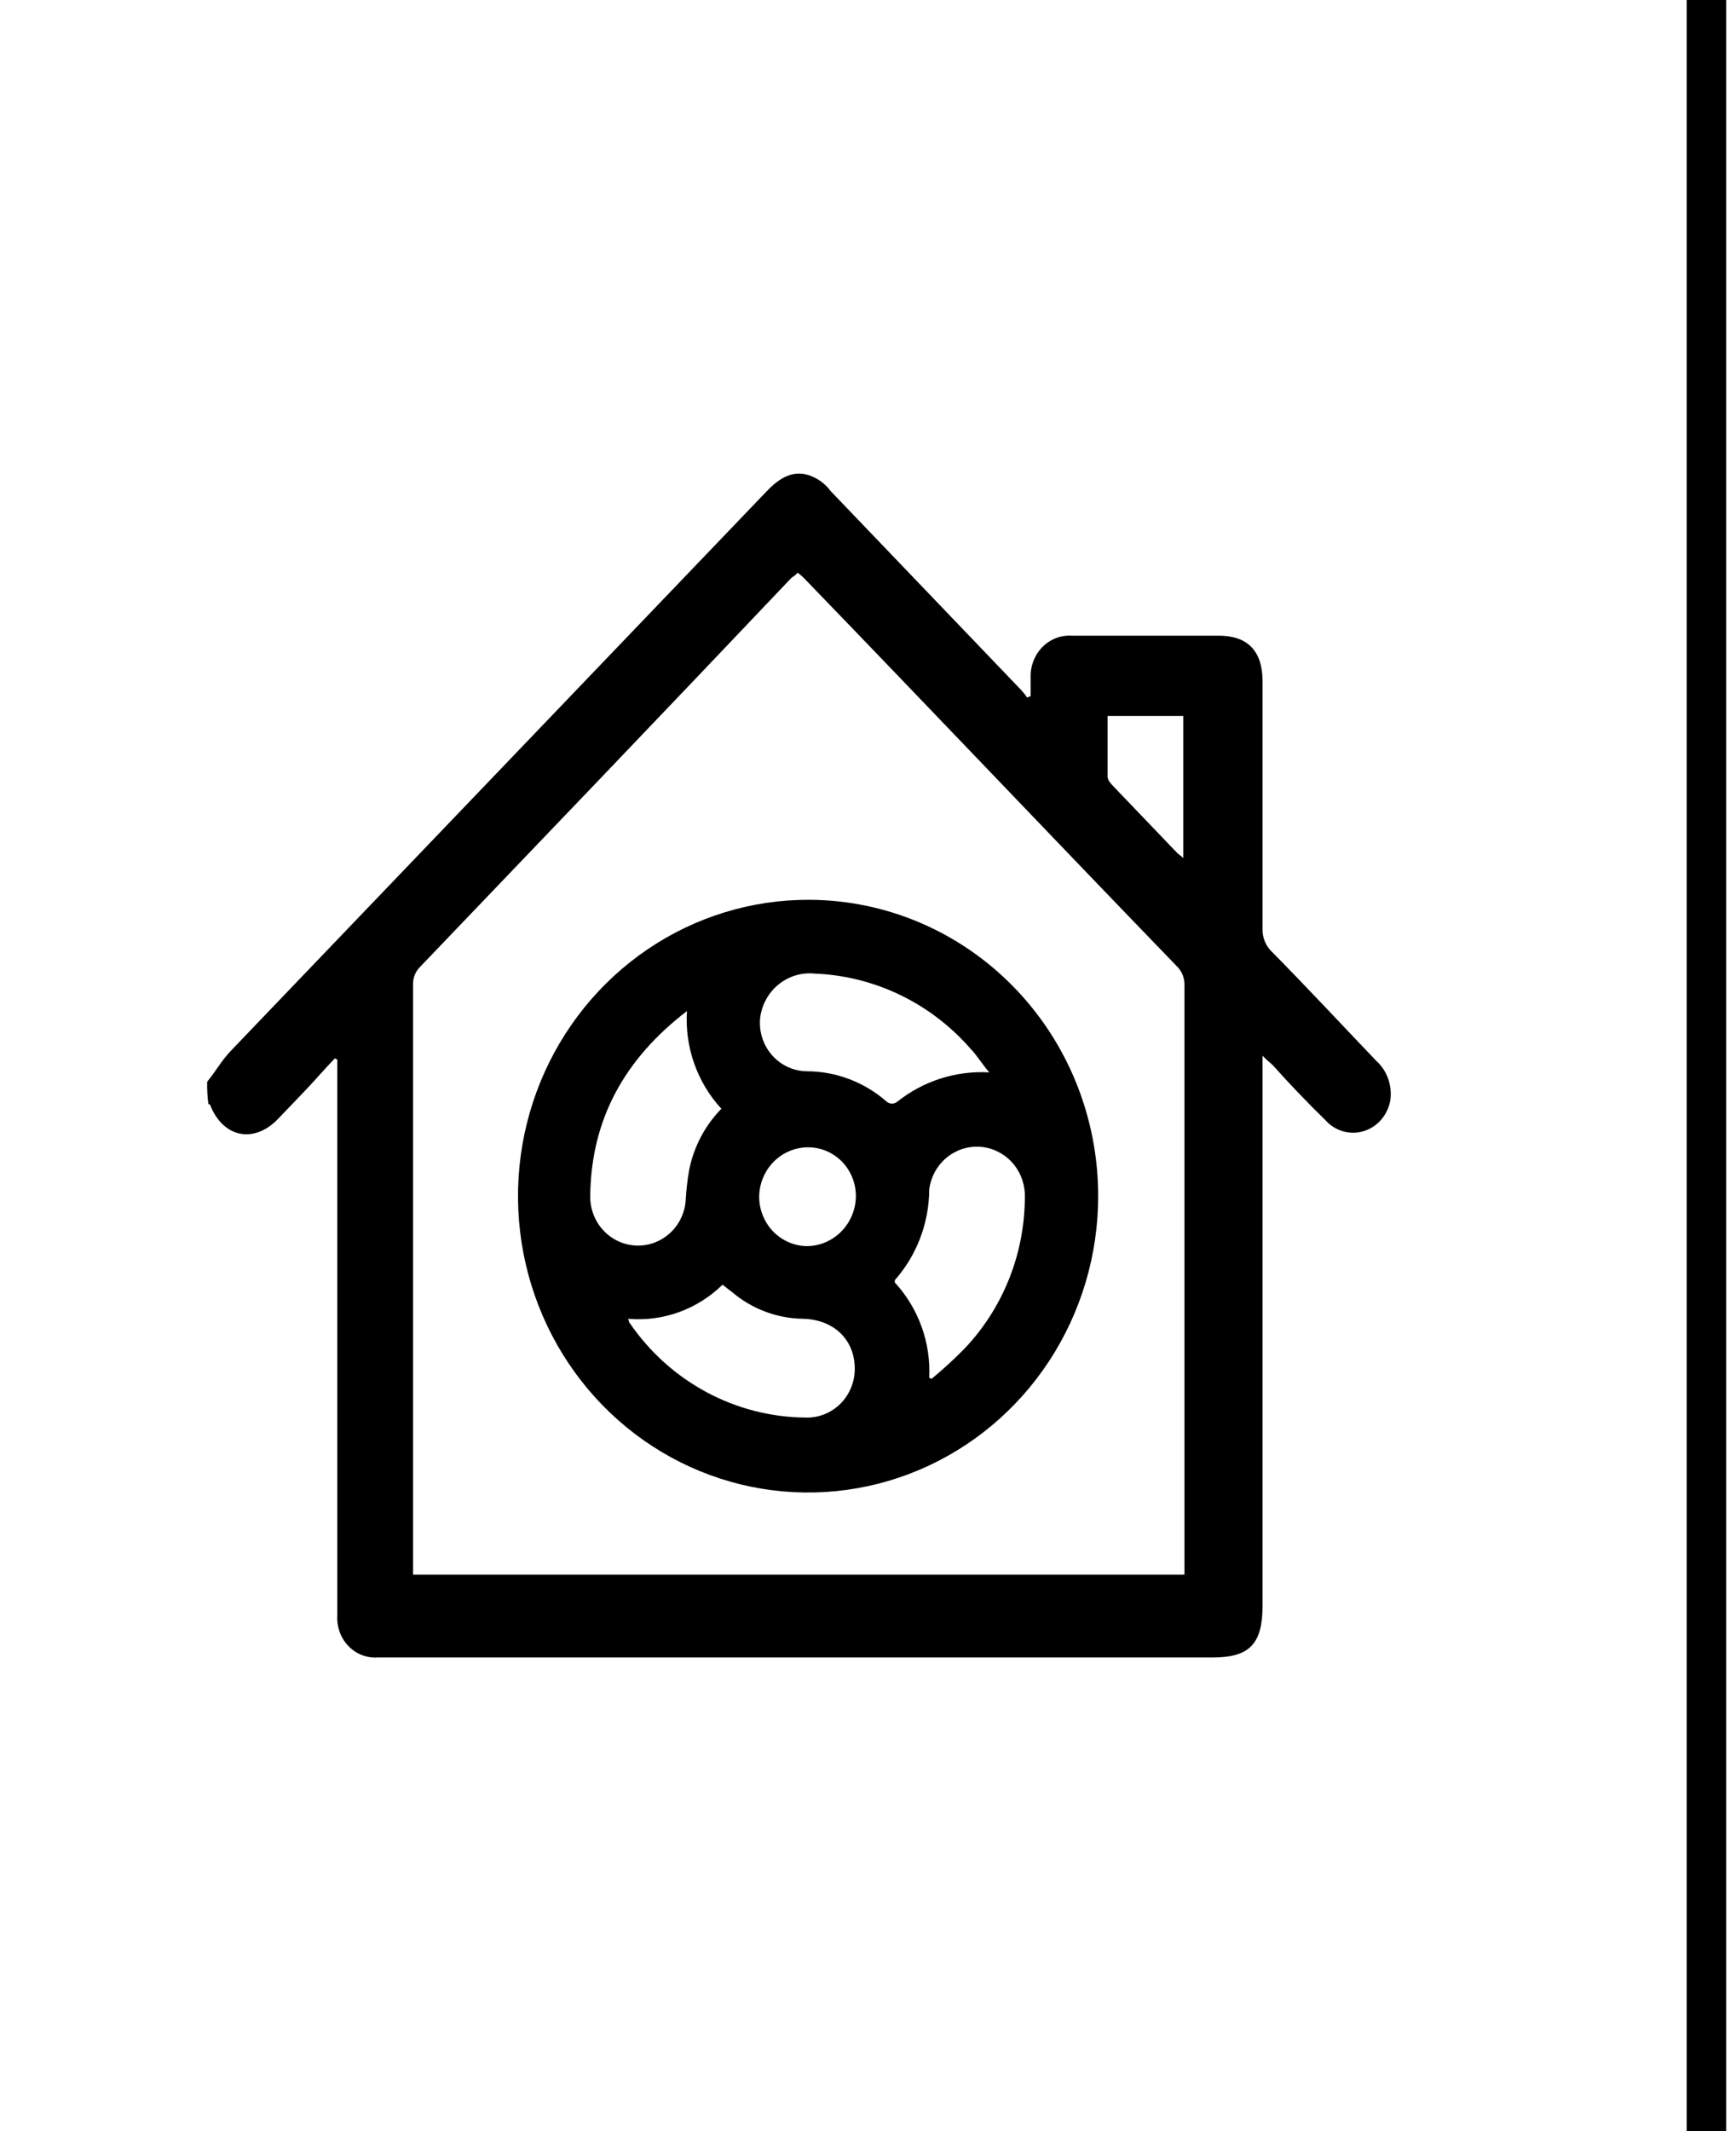
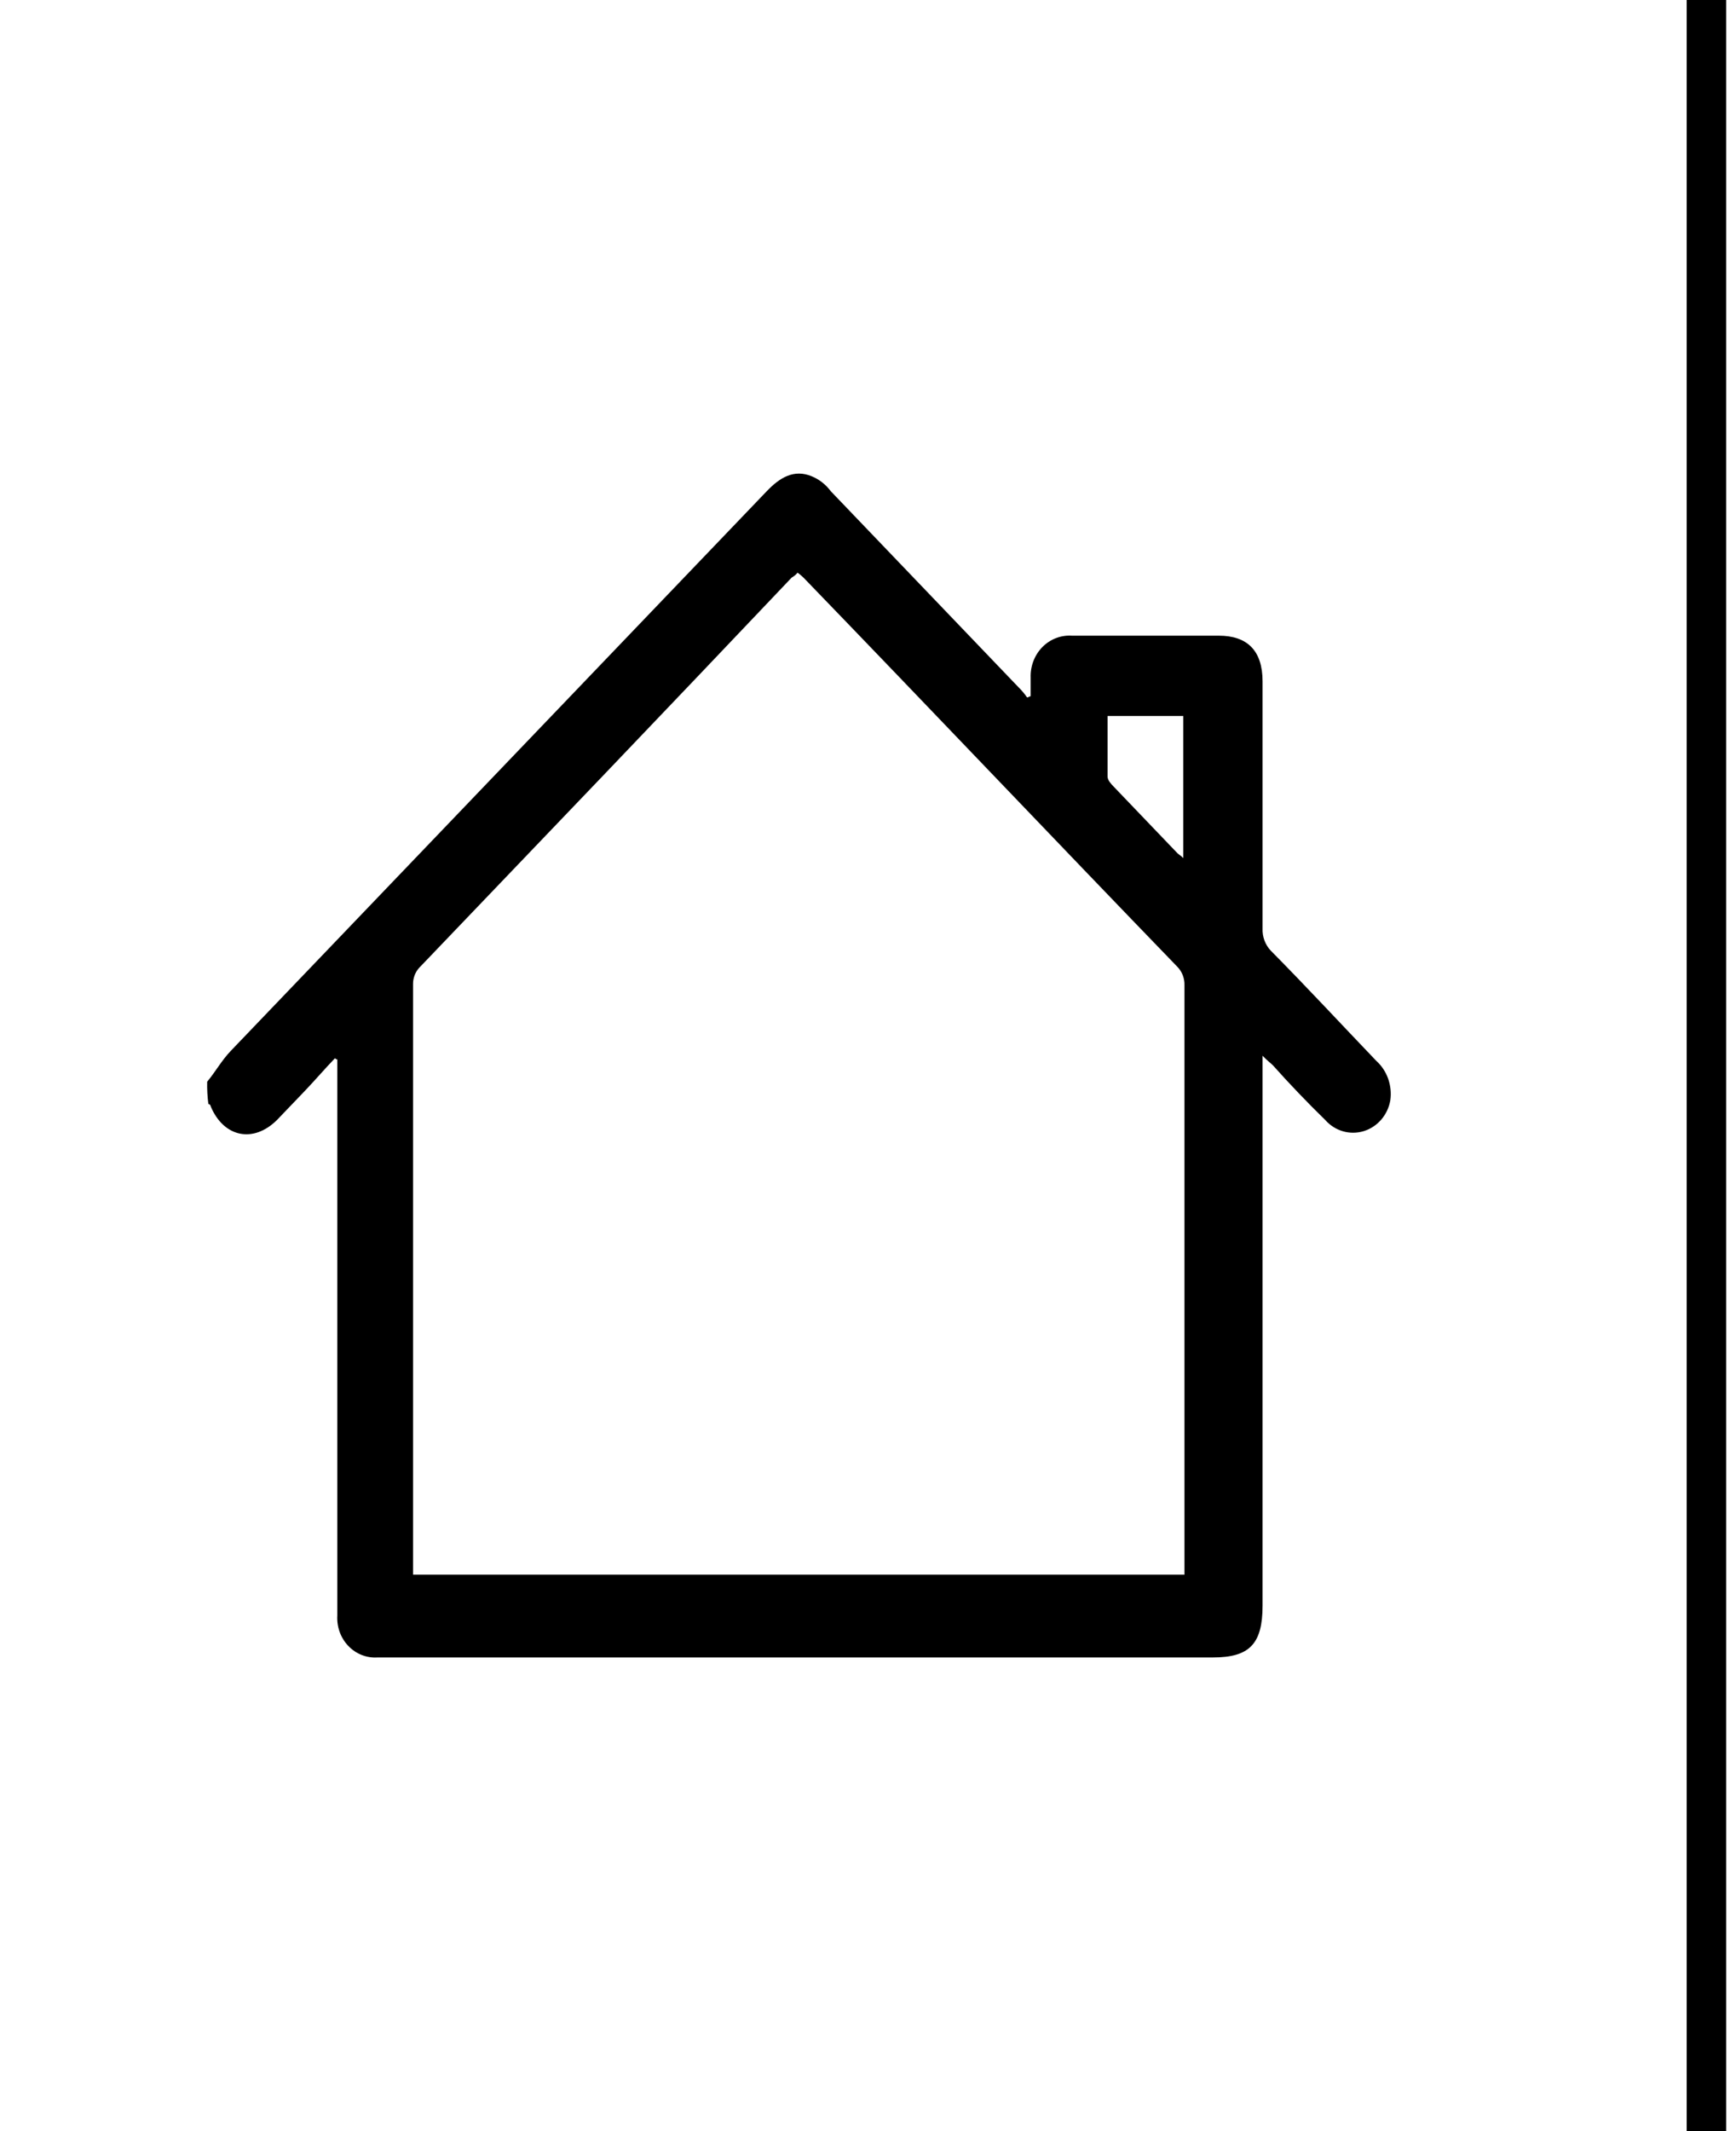
<svg xmlns="http://www.w3.org/2000/svg" width="88" height="108" viewBox="0 0 88 108" fill="none">
  <path d="M10.502 54.818C10.922 54.317 11.222 53.754 11.701 53.253L38.871 24.889C39.53 24.201 40.25 23.762 41.15 24.138C41.529 24.294 41.86 24.553 42.109 24.889L51.646 34.845C51.8 34.998 51.941 35.165 52.065 35.346C52.125 35.346 52.185 35.283 52.245 35.283V34.344C52.235 34.056 52.282 33.769 52.385 33.501C52.487 33.234 52.642 32.992 52.84 32.791C53.038 32.59 53.275 32.435 53.534 32.336C53.793 32.237 54.069 32.196 54.344 32.215H61.782C63.221 32.215 64.001 32.966 64.001 34.532V47.054C63.992 47.262 64.025 47.47 64.098 47.664C64.17 47.858 64.28 48.034 64.421 48.181C66.22 49.997 67.959 51.875 69.758 53.754C70.03 53.998 70.239 54.309 70.364 54.659C70.49 55.01 70.529 55.387 70.478 55.757C70.415 56.124 70.254 56.465 70.015 56.742C69.776 57.018 69.468 57.22 69.126 57.324C68.783 57.428 68.419 57.43 68.076 57.331C67.732 57.231 67.421 57.033 67.179 56.759C66.28 55.883 65.38 54.944 64.54 54.004C64.421 53.879 64.241 53.754 64.001 53.503V81.366C64.001 83.307 63.341 83.996 61.482 83.996H19.138C18.866 84.014 18.593 83.972 18.338 83.871C18.082 83.771 17.85 83.615 17.657 83.413C17.464 83.212 17.315 82.969 17.218 82.703C17.122 82.436 17.082 82.151 17.099 81.867V53.691C17.054 53.685 17.012 53.663 16.979 53.629C16.439 54.192 15.96 54.756 15.42 55.319L14.04 56.759C12.841 57.949 11.341 57.636 10.682 56.071C10.679 56.038 10.666 56.008 10.644 55.985C10.622 55.962 10.593 55.948 10.562 55.945C10.514 55.572 10.493 55.195 10.502 54.818V54.818ZM60.042 79.801V49.934C60.048 49.76 60.019 49.587 59.957 49.425C59.895 49.264 59.802 49.117 59.682 48.995C53.385 42.483 47.147 35.909 40.85 29.397C40.723 29.257 40.582 29.131 40.43 29.022C40.346 29.124 40.244 29.209 40.13 29.272C33.893 35.847 27.535 42.483 21.238 49.058C21.043 49.28 20.935 49.571 20.938 49.872V79.801H60.042ZM56.144 36.285V39.353C56.144 39.541 56.324 39.729 56.444 39.854L59.682 43.235C59.742 43.297 59.862 43.36 59.982 43.485V36.285H56.144Z" fill="black" />
-   <path d="M55.668 60.618C55.668 63.591 54.804 66.497 53.186 68.968C51.568 71.439 49.267 73.364 46.577 74.499C43.887 75.634 40.927 75.928 38.073 75.344C35.219 74.76 32.599 73.323 30.545 71.217C28.491 69.111 27.095 66.43 26.534 63.513C25.973 60.596 26.272 57.574 27.393 54.831C28.515 52.088 30.409 49.746 32.834 48.103C35.26 46.46 38.108 45.589 41.019 45.6C44.91 45.612 48.638 47.2 51.384 50.016C54.13 52.831 55.671 56.644 55.668 60.618V60.618ZM31.836 66.833C31.866 66.886 31.885 66.945 31.892 67.005C32.896 68.486 34.234 69.698 35.793 70.54C37.352 71.381 39.087 71.827 40.85 71.839C41.173 71.847 41.495 71.79 41.796 71.669C42.096 71.548 42.37 71.367 42.602 71.137C42.833 70.906 43.016 70.63 43.141 70.326C43.266 70.022 43.33 69.695 43.329 69.365C43.329 67.926 42.315 66.89 40.738 66.833C39.397 66.823 38.101 66.334 37.075 65.452C36.906 65.337 36.794 65.222 36.625 65.107C35.993 65.726 35.239 66.2 34.413 66.498C33.587 66.796 32.708 66.91 31.836 66.833V66.833ZM50.147 54.346C49.752 53.886 49.527 53.483 49.189 53.138C48.191 51.996 46.979 51.071 45.624 50.419C44.268 49.766 42.798 49.399 41.301 49.34C40.654 49.272 40.006 49.462 39.492 49.869C38.977 50.276 38.637 50.87 38.54 51.527C38.497 51.871 38.526 52.221 38.625 52.552C38.724 52.884 38.891 53.191 39.115 53.452C39.338 53.713 39.614 53.922 39.923 54.067C40.232 54.211 40.567 54.287 40.907 54.289C42.397 54.295 43.836 54.846 44.963 55.843C45.036 55.898 45.125 55.929 45.217 55.929C45.308 55.929 45.397 55.898 45.47 55.843C46.799 54.78 48.462 54.248 50.147 54.346V54.346ZM34.822 51.239C31.667 53.656 29.976 56.706 29.92 60.561C29.909 60.886 29.961 61.21 30.072 61.514C30.184 61.819 30.353 62.098 30.57 62.336C30.787 62.574 31.048 62.765 31.337 62.9C31.627 63.035 31.94 63.11 32.258 63.121C32.576 63.133 32.894 63.08 33.192 62.966C33.49 62.852 33.763 62.679 33.996 62.458C34.466 62.01 34.743 61.39 34.765 60.733C34.794 60.251 34.85 59.771 34.934 59.295C35.168 58.118 35.736 57.037 36.568 56.188C35.96 55.53 35.491 54.751 35.191 53.899C34.89 53.048 34.764 52.142 34.822 51.239ZM47.104 69.825C47.147 69.831 47.186 69.851 47.217 69.882C47.806 69.395 48.371 68.877 48.907 68.329C50.893 66.233 51.986 63.42 51.95 60.503C51.926 59.881 51.675 59.29 51.246 58.847C50.816 58.405 50.24 58.143 49.63 58.114C49.021 58.085 48.423 58.291 47.955 58.691C47.487 59.091 47.184 59.656 47.104 60.273C47.097 61.975 46.475 63.614 45.358 64.876V64.992C45.952 65.636 46.413 66.396 46.714 67.226C47.014 68.057 47.147 68.941 47.104 69.825ZM43.386 60.618C43.386 60.288 43.322 59.962 43.197 59.657C43.072 59.353 42.889 59.077 42.658 58.846C42.427 58.616 42.153 58.435 41.852 58.314C41.551 58.194 41.23 58.136 40.907 58.144C40.269 58.159 39.661 58.424 39.209 58.885C38.758 59.346 38.498 59.967 38.484 60.618C38.48 60.947 38.54 61.273 38.66 61.578C38.779 61.884 38.957 62.162 39.182 62.397C39.407 62.632 39.675 62.819 39.971 62.949C40.267 63.078 40.585 63.147 40.907 63.15C41.562 63.144 42.189 62.876 42.653 62.402C43.117 61.928 43.38 61.288 43.386 60.618V60.618Z" fill="black" />
  <rect x="85.5" width="2" height="108" fill="black" />
</svg>